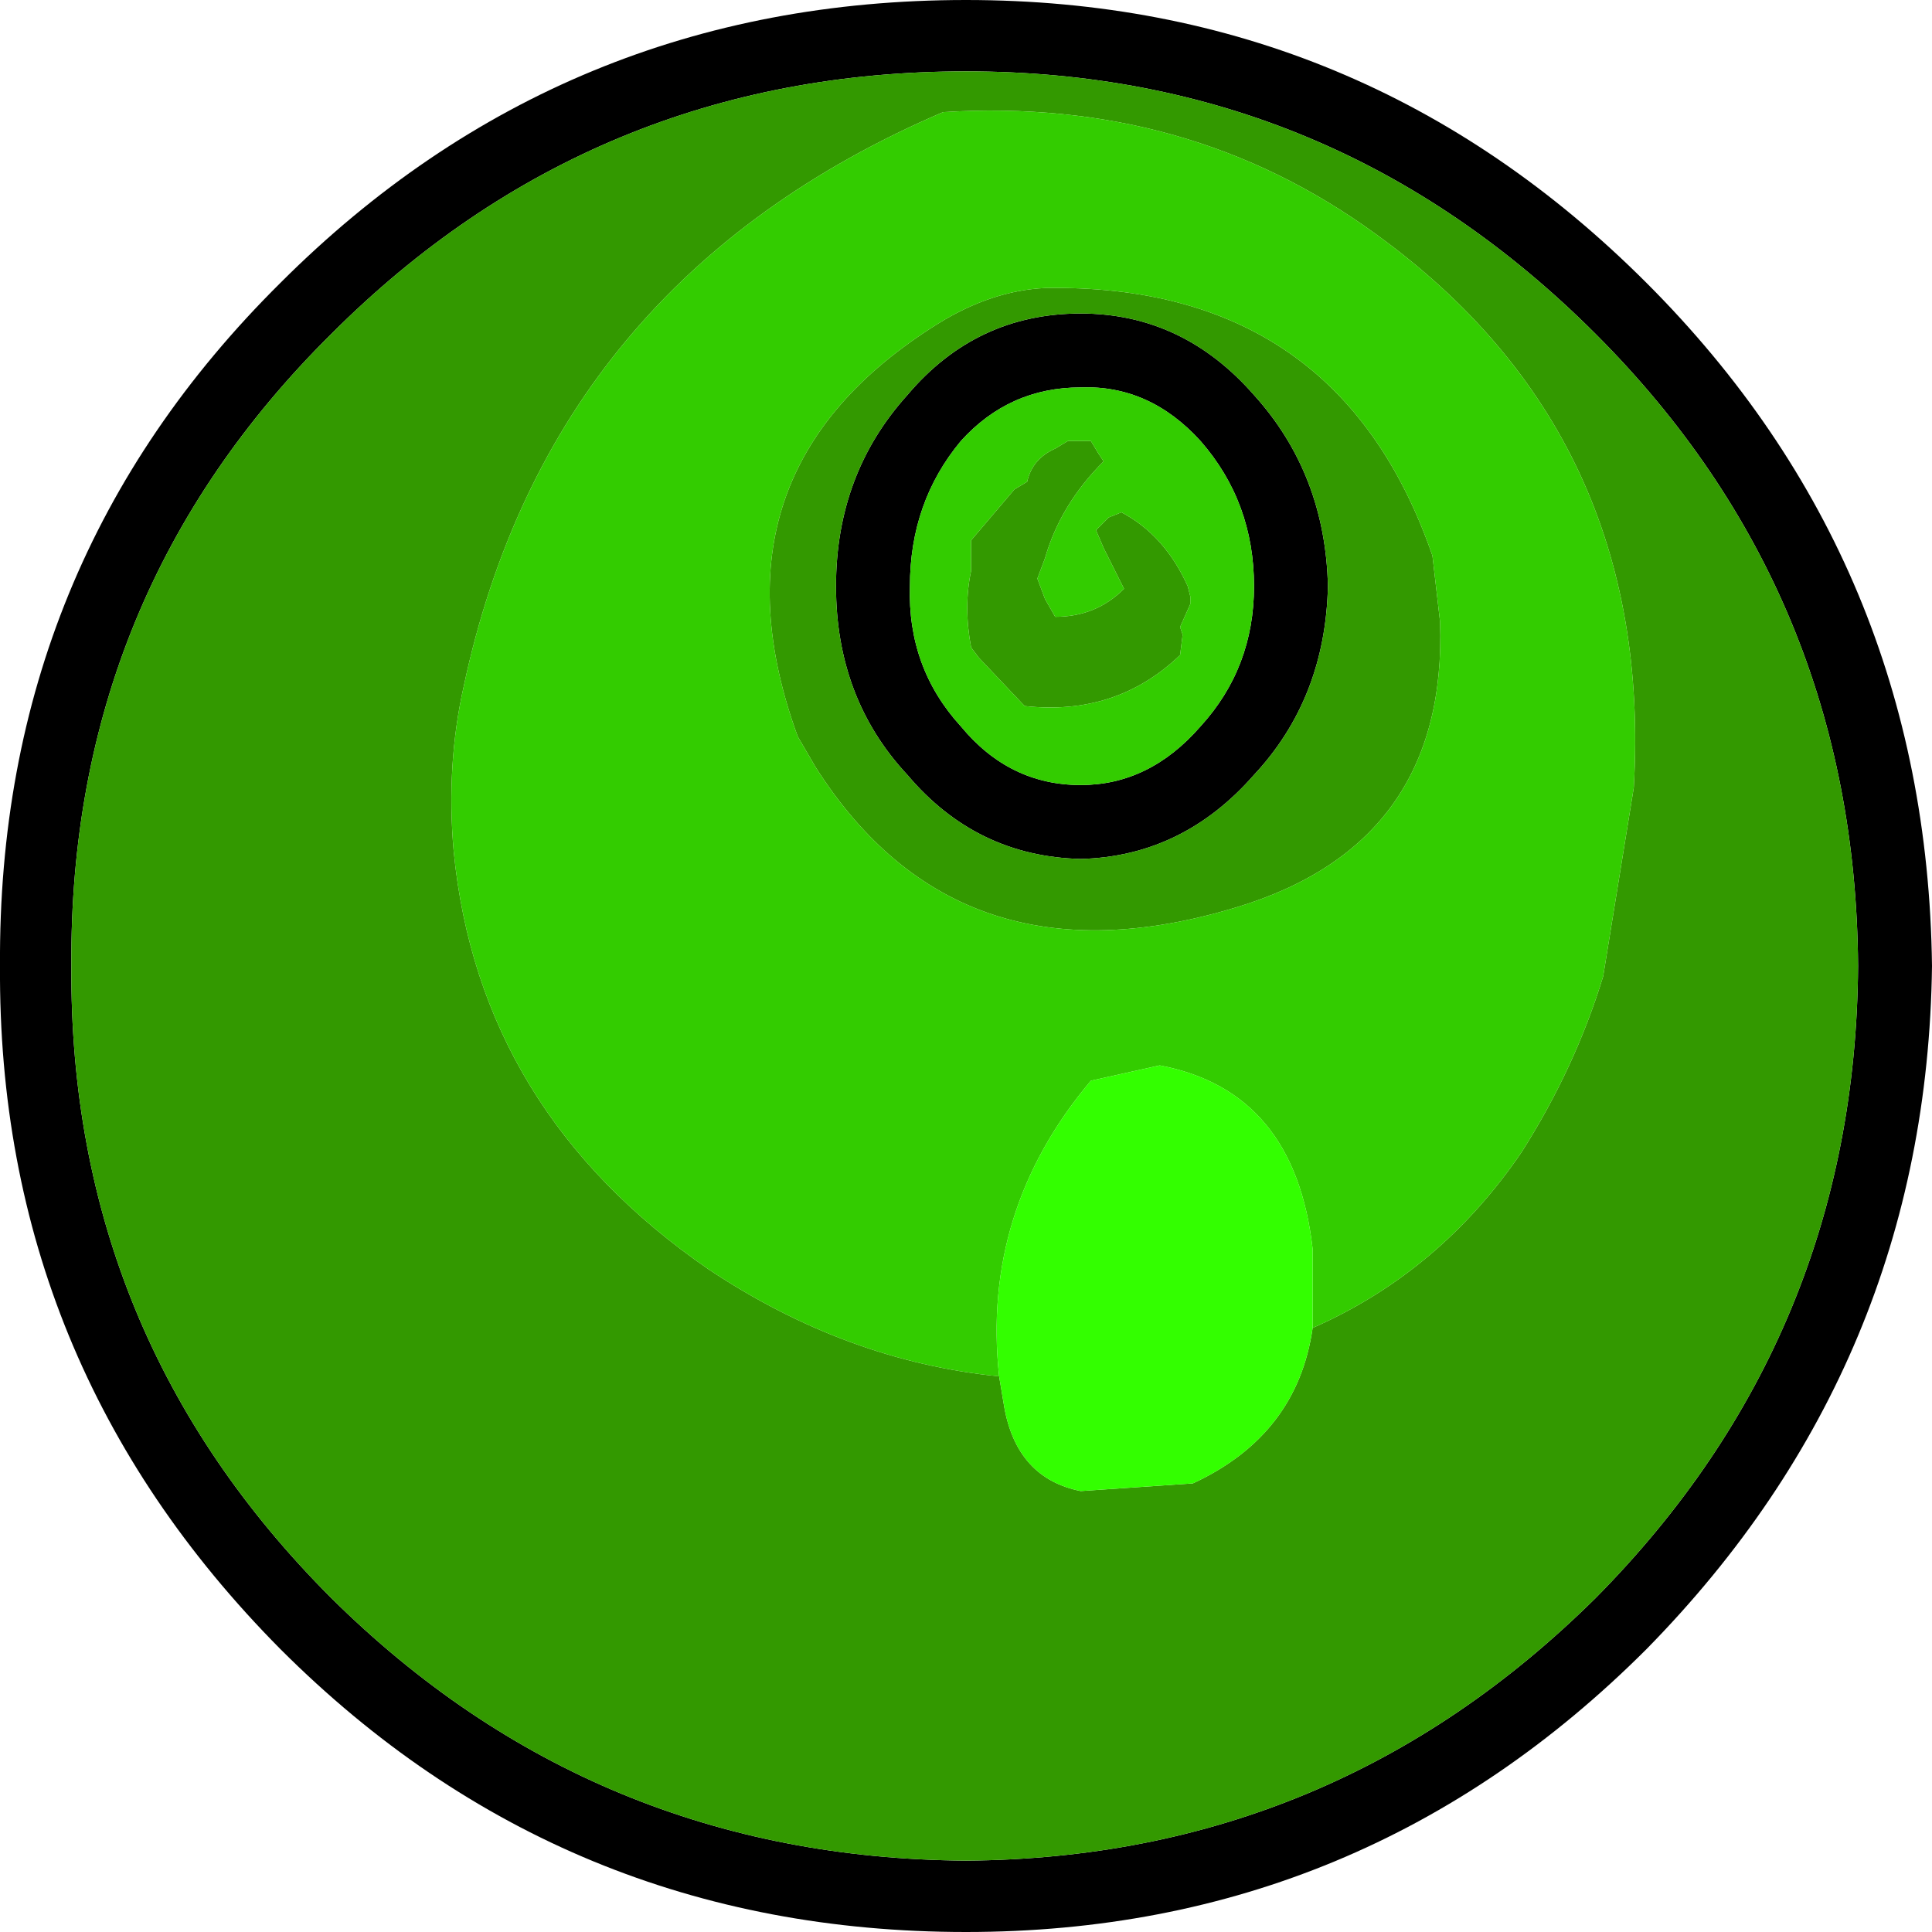
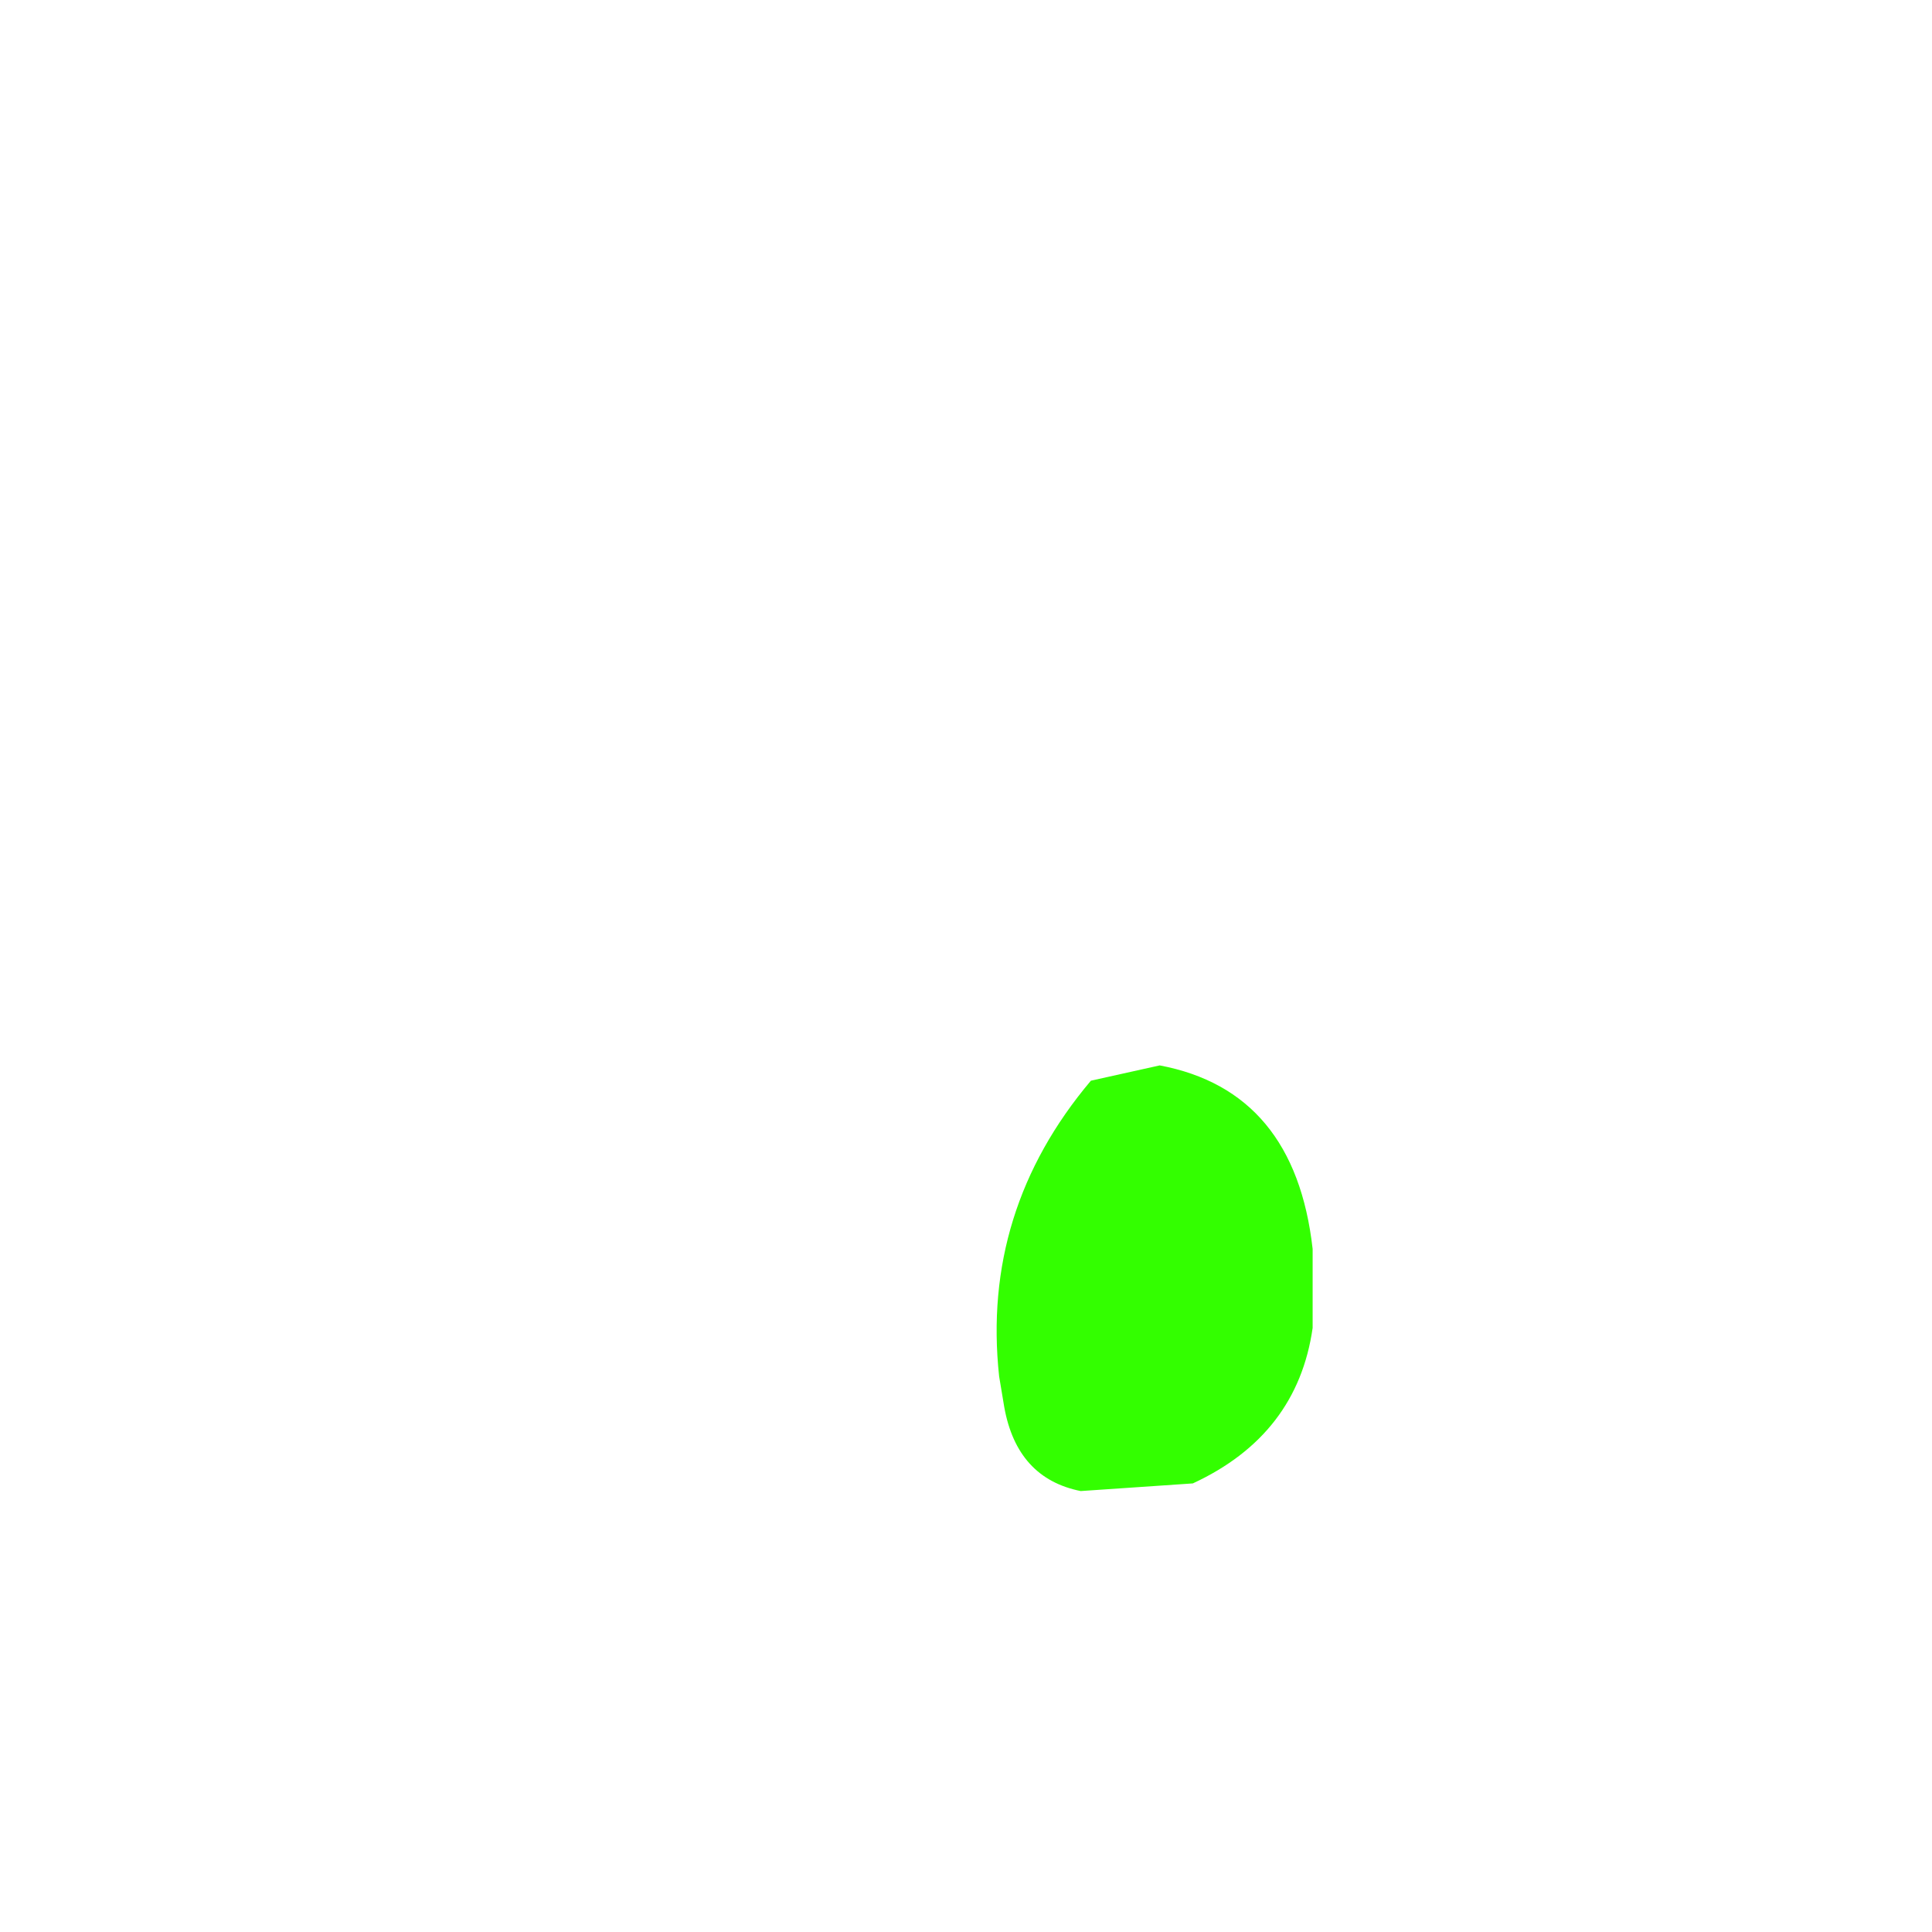
<svg xmlns="http://www.w3.org/2000/svg" height="37.9px" width="37.9px">
  <g transform="matrix(1.0, 0.0, 0.0, 1.0, 18.95, 18.95)">
-     <path d="M-1.15 -3.75 Q-2.55 -5.25 -2.55 -7.45 -2.55 -9.65 -1.15 -11.2 0.2 -12.8 2.25 -12.8 4.25 -12.8 5.65 -11.2 7.05 -9.65 7.1 -7.45 7.05 -5.25 5.65 -3.75 4.25 -2.15 2.25 -2.1 0.2 -2.15 -1.15 -3.75 M-0.1 -10.3 Q-1.1 -9.1 -1.1 -7.45 -1.15 -5.85 -0.1 -4.7 0.85 -3.55 2.25 -3.55 3.6 -3.55 4.6 -4.7 5.65 -5.85 5.65 -7.45 5.65 -9.1 4.6 -10.3 3.6 -11.4 2.25 -11.35 0.85 -11.35 -0.1 -10.3 M12.35 -12.4 Q7.2 -17.55 0.0 -17.55 -7.3 -17.55 -12.45 -12.4 -17.6 -7.3 -17.55 0.0 -17.6 7.25 -12.45 12.4 -7.3 17.5 0.0 17.55 7.2 17.5 12.35 12.4 17.45 7.25 17.5 0.0 17.45 -7.3 12.35 -12.4 M0.0 -18.95 Q7.8 -18.95 13.35 -13.4 18.85 -7.9 18.95 0.0 18.85 7.8 13.35 13.4 7.8 18.95 0.0 18.95 -7.9 18.95 -13.45 13.4 -19.0 7.8 -18.95 0.0 -19.0 -7.9 -13.45 -13.4 -7.9 -18.95 0.0 -18.95" fill="#000000" fill-rule="evenodd" stroke="none" />
-     <path d="M-3.3 -4.5 Q-5.2 -9.7 -0.55 -12.6 0.5 -13.25 1.55 -13.3 7.3 -13.4 9.15 -8.05 L9.3 -6.75 Q9.45 -2.4 5.3 -1.15 -0.15 0.5 -2.95 -3.9 L-3.3 -4.5 M-1.15 -3.75 Q0.2 -2.15 2.25 -2.1 4.25 -2.15 5.65 -3.75 7.05 -5.25 7.1 -7.45 7.05 -9.65 5.65 -11.2 4.25 -12.8 2.25 -12.8 0.2 -12.8 -1.15 -11.2 -2.55 -9.65 -2.55 -7.45 -2.55 -5.25 -1.15 -3.75 M1.75 -10.15 L2.0 -10.3 2.45 -10.3 2.6 -10.05 2.7 -9.9 Q1.85 -9.05 1.55 -8.0 L1.4 -7.6 1.55 -7.2 1.75 -6.85 Q2.55 -6.85 3.1 -7.4 L2.7 -8.2 2.55 -8.55 2.8 -8.8 3.05 -8.9 Q3.9 -8.45 4.35 -7.45 L4.4 -7.25 4.4 -7.1 4.2 -6.65 4.25 -6.5 4.2 -6.1 Q2.95 -4.9 1.15 -5.1 L0.25 -6.05 0.1 -6.25 Q-0.05 -7.05 0.1 -7.75 L0.1 -8.35 0.95 -9.35 1.2 -9.5 Q1.3 -9.95 1.75 -10.15 M12.35 -12.4 Q17.45 -7.3 17.5 0.0 17.45 7.25 12.35 12.4 7.2 17.5 0.0 17.55 -7.3 17.5 -12.45 12.4 -17.6 7.25 -17.55 0.0 -17.6 -7.3 -12.45 -12.4 -7.3 -17.55 0.0 -17.55 7.2 -17.55 12.35 -12.4 M6.8 7.1 Q9.3 6.0 10.9 3.65 11.95 2.0 12.5 0.2 L13.1 -3.5 Q13.5 -10.4 8.05 -14.35 4.35 -17.05 -0.45 -16.75 -8.15 -13.45 -9.85 -5.5 -10.2 -3.95 -10.05 -2.25 -9.55 2.85 -5.05 5.95 -2.35 7.75 0.65 8.05 L0.75 8.65 Q1.0 10.05 2.25 10.3 L4.45 10.15 Q6.5 9.2 6.8 7.1" fill="#339900" fill-rule="evenodd" stroke="none" />
-     <path d="M-3.3 -4.5 L-2.95 -3.9 Q-0.15 0.5 5.3 -1.15 9.45 -2.4 9.3 -6.75 L9.15 -8.05 Q7.3 -13.4 1.55 -13.3 0.5 -13.25 -0.55 -12.6 -5.2 -9.7 -3.3 -4.5 M-0.1 -10.3 Q0.85 -11.35 2.25 -11.35 3.6 -11.4 4.6 -10.3 5.65 -9.1 5.65 -7.45 5.65 -5.85 4.6 -4.7 3.6 -3.55 2.25 -3.55 0.85 -3.55 -0.1 -4.7 -1.15 -5.85 -1.1 -7.45 -1.1 -9.1 -0.1 -10.3 M1.75 -10.15 Q1.3 -9.95 1.2 -9.5 L0.95 -9.35 0.1 -8.35 0.1 -7.75 Q-0.05 -7.05 0.1 -6.25 L0.25 -6.05 1.15 -5.1 Q2.95 -4.9 4.2 -6.1 L4.25 -6.5 4.2 -6.65 4.4 -7.1 4.4 -7.25 4.35 -7.45 Q3.9 -8.45 3.05 -8.9 L2.8 -8.8 2.55 -8.55 2.7 -8.2 3.1 -7.4 Q2.55 -6.85 1.75 -6.85 L1.55 -7.2 1.4 -7.6 1.55 -8.0 Q1.85 -9.05 2.7 -9.9 L2.6 -10.05 2.45 -10.3 2.0 -10.3 1.75 -10.15 M0.65 8.05 Q-2.35 7.75 -5.05 5.95 -9.55 2.85 -10.05 -2.25 -10.2 -3.95 -9.85 -5.5 -8.15 -13.45 -0.45 -16.75 4.35 -17.05 8.05 -14.35 13.5 -10.4 13.1 -3.5 L12.5 0.2 Q11.95 2.0 10.9 3.65 9.3 6.0 6.8 7.1 L6.8 5.55 Q6.45 2.45 3.8 1.95 L2.45 2.25 Q0.3 4.8 0.65 8.05" fill="#33cc00" fill-rule="evenodd" stroke="none" />
    <path d="M0.65 8.05 Q0.3 4.8 2.45 2.25 L3.8 1.95 Q6.45 2.45 6.8 5.55 L6.8 7.1 Q6.5 9.2 4.45 10.15 L2.25 10.3 Q1.0 10.05 0.75 8.65 L0.65 8.05" fill="#33ff00" fill-rule="evenodd" stroke="none" />
  </g>
</svg>